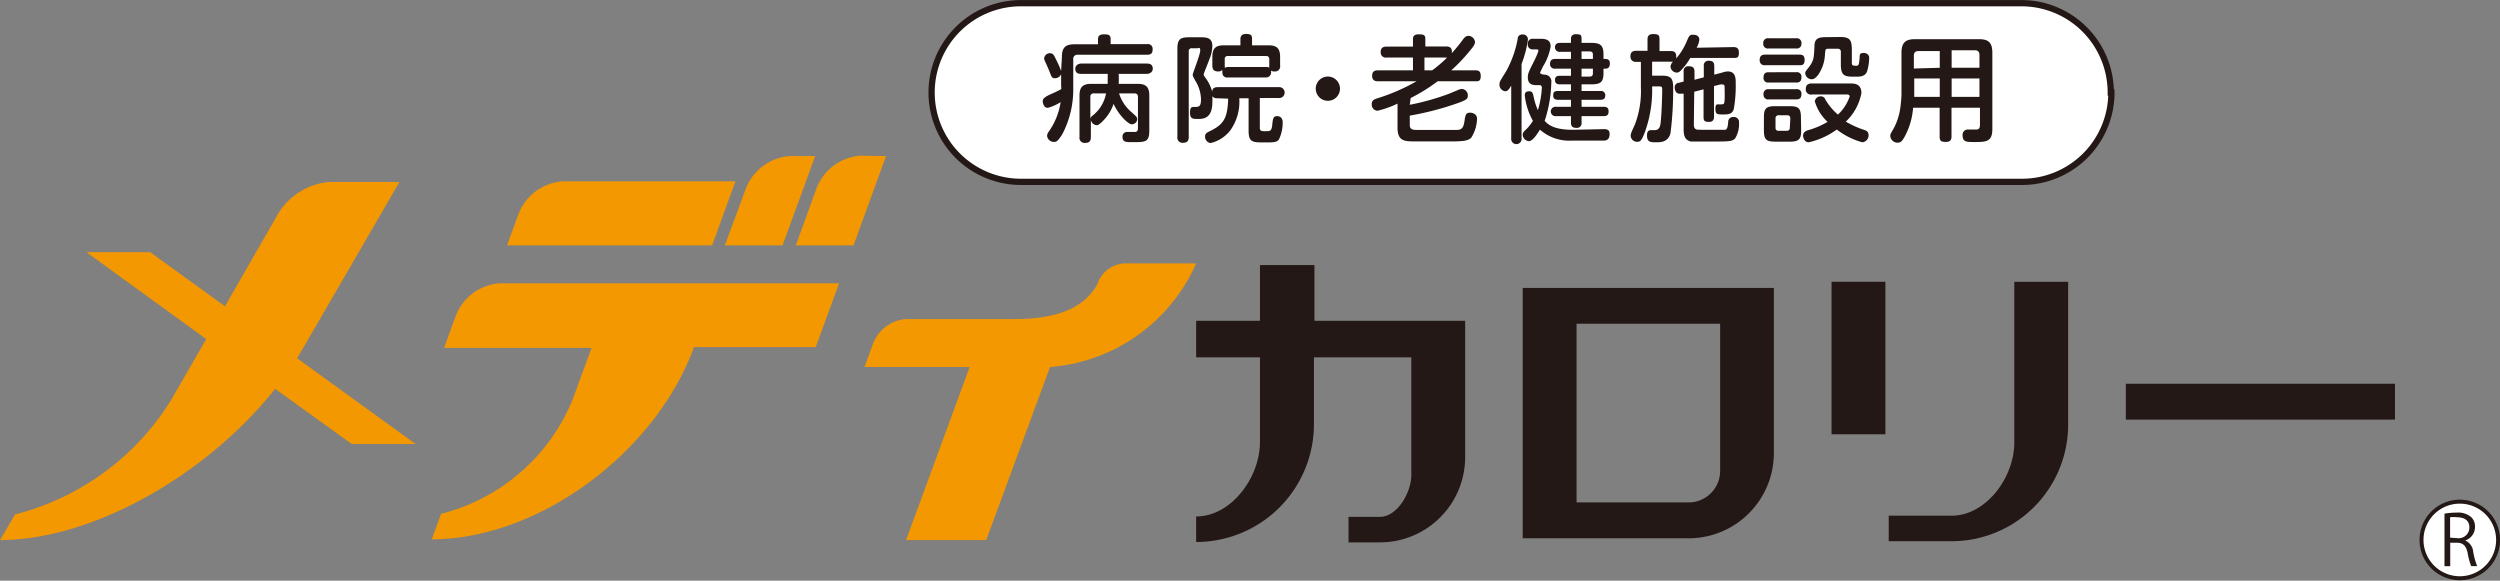
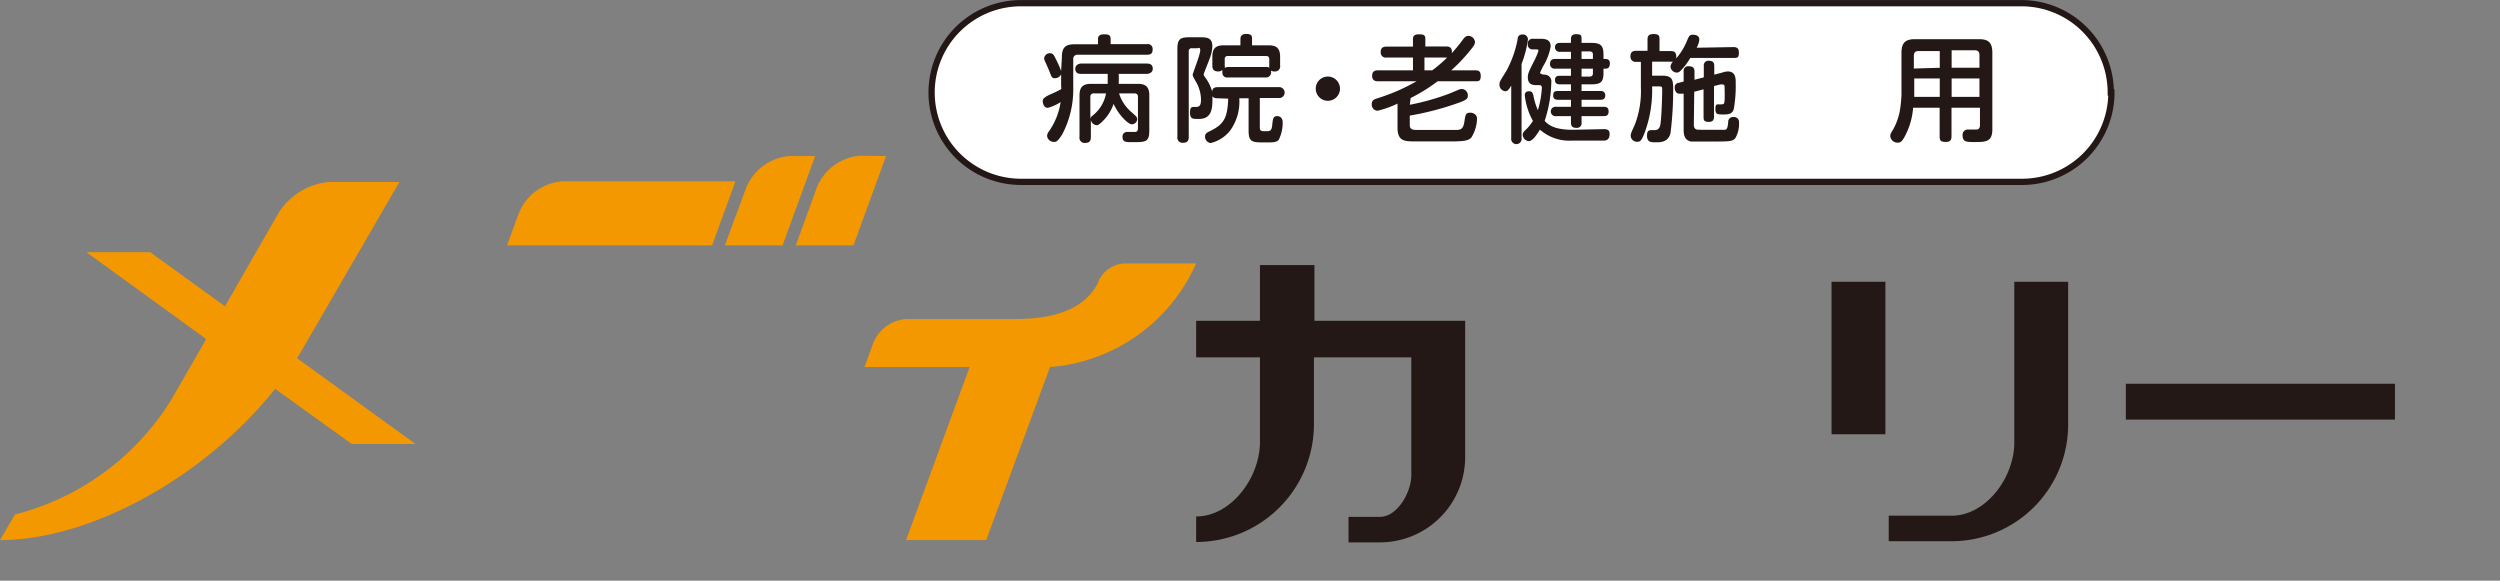
<svg xmlns="http://www.w3.org/2000/svg" viewBox="0 0 195.9 45.5">
  <rect x="0" y="0" width="195.9" height="45.5" fill="#808080" stroke="none" />
  <defs>
    <style>.cls-1,.cls-3{fill:#fff;stroke:#231815;}.cls-1{stroke-width:0.31px;}.cls-2{fill:#231815;}.cls-3{stroke-width:0.49px;}.cls-4{fill:#f39800;}</style>
  </defs>
  <g id="レイヤー_2" data-name="レイヤー 2">
    <g id="文字">
-       <path class="cls-1" d="M195.75,42.31a3,3,0,1,1-3-3A3,3,0,0,1,195.75,42.31Z" />
-       <path class="cls-2" d="M193.19,42.36a1.06,1.06,0,0,1,.61.87,5.44,5.44,0,0,0,.31,1.13h-.47a5.19,5.19,0,0,1-.27-1c-.12-.58-.35-.83-.84-.83H192v1.84h-.45V40.25a5.23,5.23,0,0,1,.94-.08,1.57,1.57,0,0,1,1.14.34,1,1,0,0,1,.31.77,1.1,1.1,0,0,1-.77,1.07Zm-.64-.19a.84.84,0,0,0,.95-.83c0-.62-.46-.81-1-.81a2.63,2.63,0,0,0-.51,0v1.6Z" />
      <path class="cls-3" d="M165.45,7.25a7,7,0,0,1-7,7H80a7,7,0,0,1-7-7h0a7,7,0,0,1,7-7h78.4a7,7,0,0,1,7,7Z" />
      <path class="cls-2" d="M83.21,4.47c0-.76.29-1,1-1h1.83V3.08c0-.29.15-.39.49-.39s.5.05.5.39v.38h2.85a.37.37,0,0,1,.44.4c0,.31-.12.43-.44.43H84.46a.32.32,0,0,0-.36.36V6.84a7.56,7.56,0,0,1-.86,3.68c-.37.59-.49.6-.65.6a.53.53,0,0,1-.54-.48.6.6,0,0,1,.14-.34A5.36,5.36,0,0,0,83.11,8a3.53,3.53,0,0,1-1,.45c-.35,0-.4-.42-.4-.54s.06-.28.63-.53c.39-.16.78-.38.81-.39s0-.23,0-.29V5.82a.53.53,0,0,1-.48.31c-.24,0-.27-.1-.42-.49-.08-.21-.17-.41-.35-.81a.61.61,0,0,1-.08-.27.45.45,0,0,1,.46-.39c.23,0,.31.16.42.39a8.52,8.52,0,0,1,.45,1Zm4.48,2.85a3.17,3.17,0,0,0,1,1.49c.38.34.42.37.42.54a.42.42,0,0,1-.43.39c-.26,0-1-.69-1.42-1.6a3.38,3.38,0,0,1-.76,1.26c-.39.41-.49.41-.58.41a.51.51,0,0,1-.44-.41v1.33c0,.37-.16.47-.47.47a.4.4,0,0,1-.42-.47V7.49c0-.69.28-.92.92-.92h1.29c0-.28,0-.64,0-.78H84.72c-.3,0-.46-.11-.46-.41s.3-.4.46-.4h5.15c.26,0,.46.09.46.41s-.33.4-.46.4H87.66a7.62,7.62,0,0,1,0,.78h1.48c.62,0,.92.21.92.92V10.2c0,.94-.27.94-1.35.94-.46,0-.75,0-.75-.41a.35.35,0,0,1,.36-.39h.54c.16,0,.31,0,.31-.31V7.61a.25.25,0,0,0-.28-.29Zm-2.25,2a.38.38,0,0,1,.16-.25,2.87,2.87,0,0,0,1.07-1.75h-.94a.25.25,0,0,0-.29.29Z" />
      <path class="cls-2" d="M95.36,7.7A.42.42,0,0,1,95,7.54,3.54,3.54,0,0,1,95,8c0,1.32-.74,1.32-1.14,1.32s-.61,0-.61-.51.21-.42.46-.43.4-.06.4-.59a2.85,2.85,0,0,0-.43-1.44c-.2-.37-.22-.4-.22-.5s.59-1.58.59-1.89-.14-.18-.21-.18h-.44a.22.22,0,0,0-.25.25v6.7c0,.32-.13.46-.46.46a.4.4,0,0,1-.43-.46V3.86c0-.77.19-.94.94-.94H94c.51,0,1,0,1,.69a2.89,2.89,0,0,1-.22,1c-.06.19-.46,1.16-.46,1.21s0,.09.15.29a3.26,3.26,0,0,1,.52,1.08c0-.35.29-.36.46-.36h4.72a.43.43,0,1,1,0,.85H98.72V10c0,.28.13.28.46.28s.46,0,.51-.47.06-.71.39-.71.43.29.43.44a3,3,0,0,1-.3,1.4c-.17.22-.45.22-1.08.22-1,0-1.29,0-1.29-.94V7.7h-.73a3.87,3.87,0,0,1-.7,2.51,2.75,2.75,0,0,1-1.55,1,.5.5,0,0,1-.43-.52c0-.22.13-.29.35-.4,1.1-.53,1.41-1,1.46-2.56Zm.84-1.63a.36.36,0,0,1-.41-.41.41.41,0,0,1,0-.19.43.43,0,0,1-.34.13c-.43,0-.45-.29-.45-.47V4.46c0-.7.29-.91.91-.91h1.29V3.06c0-.08,0-.4.44-.4s.47.15.47.4v.49H99.4c.61,0,.91.21.91.91v.67a.4.4,0,0,1-.43.47.55.55,0,0,1-.3-.07.4.4,0,0,1-.41.54Zm3-.82a.37.37,0,0,1,.26.06.9.9,0,0,1,0-.18V4.64a.22.22,0,0,0-.24-.25h-3a.22.22,0,0,0-.25.25v.49a.79.79,0,0,1,0,.23c0-.06.1-.11.31-.11Z" />
      <path class="cls-2" d="M105,7A.95.95,0,1,1,104,6,.95.95,0,0,1,105,7Z" />
      <path class="cls-2" d="M110.47,8.21a18.85,18.85,0,0,0,3.09-.87l.72-.3a.72.72,0,0,1,.27-.07.5.5,0,0,1,.47.51c0,.29-.09.37-1.2.74a22.8,22.8,0,0,1-3.35.84V9.8c0,.38.31.38.53.38.37,0,3,0,3.17,0,.42,0,.52-.24.59-.71s.1-.64.45-.64a.62.62,0,0,1,.4.15.44.44,0,0,1,.13.34,2.93,2.93,0,0,1-.44,1.45c-.22.26-.63.29-1.27.31h-3.12c-.83,0-1.4,0-1.4-1.07V8.12a7.87,7.87,0,0,1-1.57.56.48.48,0,0,1-.45-.52c0-.3.2-.38.42-.45A15.35,15.35,0,0,0,111,6.37h-3c-.13,0-.48,0-.48-.42s.28-.44.48-.44h2.72v-1h-2.06a.4.4,0,0,1-.47-.43c0-.37.24-.43.47-.43h2.06V3.09c0-.15,0-.4.45-.4s.52.08.52.4v.55h1.61c.15,0,.54,0,.46.53a13.19,13.19,0,0,0,.88-1.08c.11-.14.22-.28.42-.28a.53.53,0,0,1,.52.48c0,.2-.15.39-.46.76a12.52,12.52,0,0,1-1.4,1.46h1.85c.19,0,.46,0,.46.43s-.15.43-.46.43h-2.92a13.32,13.32,0,0,1-2.11,1.31Zm1.76-2.7a10.63,10.63,0,0,0,1.17-1,.65.65,0,0,1-.17,0h-1.61v1Z" />
      <path class="cls-2" d="M119.23,10.82a.41.41,0,1,1-.81,0V6.71c-.21.34-.29.44-.47.44a.51.51,0,0,1-.45-.56c0-.18.06-.26.52-1a8.39,8.39,0,0,0,.9-2.51c0-.18.09-.38.39-.38a.39.39,0,0,1,.42.39,8.51,8.51,0,0,1-.5,1.92Zm6.42-.7c.21,0,.48,0,.48.38,0,.52-.36.52-.51.52h-2.48a3.48,3.48,0,0,1-2.47-.86c-.18.28-.55.9-.87.9a.52.52,0,0,1-.48-.49c0-.17.09-.27.28-.44a3.73,3.73,0,0,0,.52-.66,5.25,5.25,0,0,1-.64-2c0-.25.15-.32.36-.32s.27.14.32.35a4.94,4.94,0,0,0,.35,1.13,7.41,7.41,0,0,0,.31-1.75c0-.21-.14-.21-.25-.21h-.18c-.21,0-.67,0-.67-.61,0-.29.08-.46.47-1.23a6,6,0,0,0,.36-.83c0-.09,0-.13-.19-.13h-.27a.36.36,0,0,1-.37-.41.37.37,0,0,1,.43-.42h.53c.31,0,.83,0,.83.6a4.35,4.35,0,0,1-.61,1.58c-.08.17-.22.46-.22.49s.1.13.36.14a.53.53,0,0,1,.52.62,10.23,10.23,0,0,1-.52,3c.23.25.66.7,2.19.7Zm-1-6.76c.74,0,1,.16,1,.92v.34h.17c.21,0,.33.11.33.36s-.11.4-.33.4h-.17V5.7c0,.75-.22.91-1,.91h-.72v.52h1.47a.33.33,0,0,1,.39.35c0,.27-.17.34-.39.34h-1.47v.55h1.71c.16,0,.41,0,.41.36s-.23.37-.41.37h-1.71v.5a.36.36,0,0,1-.4.42c-.31,0-.43-.12-.43-.42V9.1h-1.15a.37.37,0,1,1,0-.73h1.15V7.82h-1c-.19,0-.39-.05-.39-.32s.06-.37.39-.37h1V6.61h-.88c-.19,0-.37-.07-.37-.33s.12-.34.37-.34h.88V5.38h-1.24a.35.35,0,0,1-.4-.38c0-.3.18-.38.4-.38h1.24V4.06h-.85a.35.35,0,0,1-.4-.35c0-.29.2-.35.4-.35h.85v-.3c0-.1,0-.38.39-.38s.44.07.44.38v.3Zm.17,1.26V4.27c0-.15-.07-.24-.25-.24h-.64v.59Zm0,.76h-.89V6h.64c.16,0,.25-.07.25-.26Z" />
      <path class="cls-2" d="M135.8,3.69c.18,0,.46,0,.46.43s-.14.42-.46.42h-3.35a4.62,4.62,0,0,1-.76,1,.41.41,0,0,1-.3.15.51.51,0,0,1-.49-.47.62.62,0,0,1,.2-.39.58.58,0,0,1-.21,0h-1.43v1.1h.78c.75,0,.87.26.87,1a27.12,27.12,0,0,1-.21,3.51c-.19.71-.78.71-1.15.71s-.69,0-.69-.51.23-.44.58-.44.46-.24.49-.62c.08-.67.12-2.17.12-2.48s0-.33-.31-.33h-.48a9.65,9.65,0,0,1-.56,3.56c-.26.68-.36.78-.59.78a.5.5,0,0,1-.53-.46c0-.13,0-.18.33-.89a7.35,7.35,0,0,0,.47-2.91v-2h-.41a.4.4,0,0,1-.41-.42c0-.35.17-.45.47-.45h.87V3.09c0-.13,0-.42.44-.42s.5.1.5.42V4h.85c.17,0,.46,0,.46.42,0,.07,0,.11,0,.15a4.73,4.73,0,0,0,.81-1.3c.19-.45.23-.55.5-.55s.5.1.5.39a1.74,1.74,0,0,1-.21.63Zm-3.07,6.07c0,.23.07.31.15.36s.1.05,1,.05c.17,0,1.2,0,1.3,0s.21-.11.24-.6a.38.38,0,0,1,.41-.4.4.4,0,0,1,.44.46,2.16,2.16,0,0,1-.3,1.21c-.23.24-.42.25-1.84.25-.3,0-1.45,0-1.63,0-.57-.12-.57-.66-.57-1V7.34l-.18,0a.5.5,0,0,1-.16,0c-.28,0-.36-.31-.36-.48a.34.34,0,0,1,.32-.37l.38-.1V5.6a.36.36,0,0,1,.39-.41c.3,0,.46.1.46.41v.65l.73-.19V5.18a.36.36,0,0,1,.39-.42c.32,0,.43.14.43.42v.67l.65-.17a1.22,1.22,0,0,1,.42-.08c.61,0,.61.57.61.87a10.67,10.67,0,0,1-.15,2.08c-.11.3-.26.42-.78.42s-.66,0-.66-.44.14-.34.4-.35.3,0,.32-.36,0-.74,0-1c0-.06,0-.2-.15-.2a.72.72,0,0,0-.19,0l-.49.12V9.13c0,.12,0,.42-.38.42s-.44-.08-.44-.42V7l-.73.19Z" />
-       <path class="cls-2" d="M141,4.28c.14,0,.41,0,.41.41s-.19.42-.41.42h-2.69a.37.37,0,0,1-.42-.41c0-.42.3-.42.42-.42ZM140.75,3a.36.36,0,0,1,.41.4.36.36,0,0,1-.41.4h-2.16a.36.36,0,0,1-.42-.4.36.36,0,0,1,.42-.4Zm0,2.66a.35.35,0,0,1,.41.4c0,.41-.29.41-.41.41h-2.14a.36.36,0,0,1-.42-.4c0-.4.26-.41.42-.41Zm0,1.33a.35.35,0,0,1,.41.4c0,.4-.29.4-.43.4h-2.12a.36.36,0,0,1-.42-.4.36.36,0,0,1,.42-.4Zm.39,3.22c0,.7-.17.89-.89.89H139.1c-.7,0-.88-.17-.88-.89v-1c0-.72.17-.89.89-.89h1.12c.71,0,.89.17.89.89Zm-.85-.92c0-.15-.06-.26-.25-.26h-.66a.23.23,0,0,0-.25.26V10a.22.22,0,0,0,.25.25H140c.21,0,.25-.12.25-.25ZM142,7.4A.4.4,0,0,1,141.5,7c0-.32.14-.46.47-.46h3c.32,0,.89,0,.89.76a4.13,4.13,0,0,1-1.22,2.23,7,7,0,0,0,1.44.65c.17.06.34.13.34.4a.54.54,0,0,1-.49.57,5.76,5.76,0,0,1-2-1,5.91,5.91,0,0,1-2.2,1c-.31,0-.44-.32-.44-.53s.16-.35.36-.41a6.34,6.34,0,0,0,1.56-.66,3.5,3.5,0,0,1-1-1.61.45.45,0,0,1,.47-.39.34.34,0,0,1,.34.22,4.54,4.54,0,0,0,1,1.21,3.48,3.48,0,0,0,.92-1.42c0-.16-.18-.16-.26-.16Zm2.17-4.5c.75,0,.94.18.94,1V4.93c0,.22.12.22.32.22s.23,0,.29-.59c0-.26,0-.41.31-.41s.44.21.44.36a3.92,3.92,0,0,1-.18,1.13c-.16.3-.39.37-.85.37-.83,0-1.19,0-1.19-.94v-1a.23.23,0,0,0-.26-.25h-.68c-.27,0-.27,0-.31.5a3,3,0,0,1-.54,1.56c-.22.27-.36.33-.5.33a.51.51,0,0,1-.5-.45c0-.13,0-.14.28-.49.39-.51.4-.74.44-1.64,0-.69.42-.72,1-.72Z" />
      <path class="cls-2" d="M152.92,8.44v2.22c0,.17,0,.46-.43.46s-.5-.1-.5-.46V8.44h-2.08a5.54,5.54,0,0,1-.57,2.09c-.28.58-.43.65-.64.65a.57.57,0,0,1-.58-.54.63.63,0,0,1,.09-.27,4.72,4.72,0,0,0,.66-1.68A9.77,9.77,0,0,0,149,7.42V4.13c0-.83.36-1.06,1.06-1.06h5c.7,0,1.06.21,1.06,1.06v6c0,1-.52,1-1.44,1-.55,0-.89,0-.89-.51a.41.41,0,0,1,.44-.47h.63c.22,0,.29-.13.29-.38V8.44ZM152,5.31V4h-1.68c-.25,0-.35.14-.35.37v1Zm0,.84h-2V7.59h2Zm.93-.84h2.18v-1c0-.24-.11-.37-.35-.37h-1.83Zm2.18.84h-2.18V7.59h2.18Z" />
-       <path class="cls-4" d="M23.76,27.26l7.54-13H25.78a5.22,5.22,0,0,0-4,2.51L17.63,24l-5.86-4.24h-5l9.39,6.81-2.73,4.74a20.25,20.25,0,0,1-12.25,9L0,42.32c7.22,0,16.18-5.07,21.56-11.85l6,4.32h5l-9.28-6.72C23.44,27.8,23.6,27.53,23.76,27.26Z" />
-       <path class="cls-4" d="M35.71,24.75l-.91,2.51H46.35l-1.46,4a15.13,15.13,0,0,1-10.32,9l-.74,2c8.33,0,17.52-6.74,20.55-15.06h9.54l1.83-5H39.14A4,4,0,0,0,35.71,24.75Z" />
+       <path class="cls-4" d="M23.76,27.26l7.54-13H25.78a5.22,5.22,0,0,0-4,2.51L17.63,24l-5.86-4.24h-5l9.39,6.81-2.73,4.74a20.25,20.25,0,0,1-12.25,9L0,42.32c7.22,0,16.18-5.07,21.56-11.85l6,4.32h5l-9.28-6.72C23.44,27.8,23.6,27.53,23.76,27.26" />
      <path class="cls-4" d="M57.63,14.21H44.07a4,4,0,0,0-3.42,2.51l-.92,2.51H55.8Z" />
      <path class="cls-4" d="M61.32,19.23l2.56-7h-2a4,4,0,0,0-3.42,2.51L56.8,19.23Z" />
      <path class="cls-4" d="M67.4,12.2A4,4,0,0,0,64,14.71l-1.64,4.52h4.52l2.55-7Z" />
      <path class="cls-4" d="M93.73,20.64H88.15a2.35,2.35,0,0,0-1.91,1.1,2,2,0,0,0-.25.53C84.82,24.39,82.33,25,79.5,25H71a3,3,0,0,0-2.57,1.88l-.69,1.88h8.24L71,42.32h6.28l5-13.56A13.66,13.66,0,0,0,93.73,20.64Z" />
      <path class="cls-2" d="M103,25.14V20.77H98.73v4.37h-5V28h5v6.64c0,2.78-2.25,5.83-5,5.83v2a9.23,9.23,0,0,0,9.23-9.21h0v0h0V28h7.63v9.23h0c0,1.36-1.1,3.27-2.46,3.27h-2.46v2h2.46a6.68,6.68,0,0,0,6.68-6.68V25.14H103Z" />
-       <path class="cls-2" d="M123.54,22.56h-4.22V42.18h13A6.68,6.68,0,0,0,139,35.5V22.56H123.54Zm11.25,14.35a2.47,2.47,0,0,1-2.47,2.46h-8.78v-14h11.25Z" />
      <rect class="cls-2" x="166.58" y="30.07" width="21.09" height="2.81" />
      <rect class="cls-2" x="143.52" y="22.08" width="4.22" height="11.95" />
      <path class="cls-2" d="M162.06,33.27V22.08h-4.22v12.6c0,2.72-2.2,5.73-4.92,5.73H148v2h4.92a9.14,9.14,0,0,0,9.14-9.1h0v0Z" />
    </g>
  </g>
</svg>